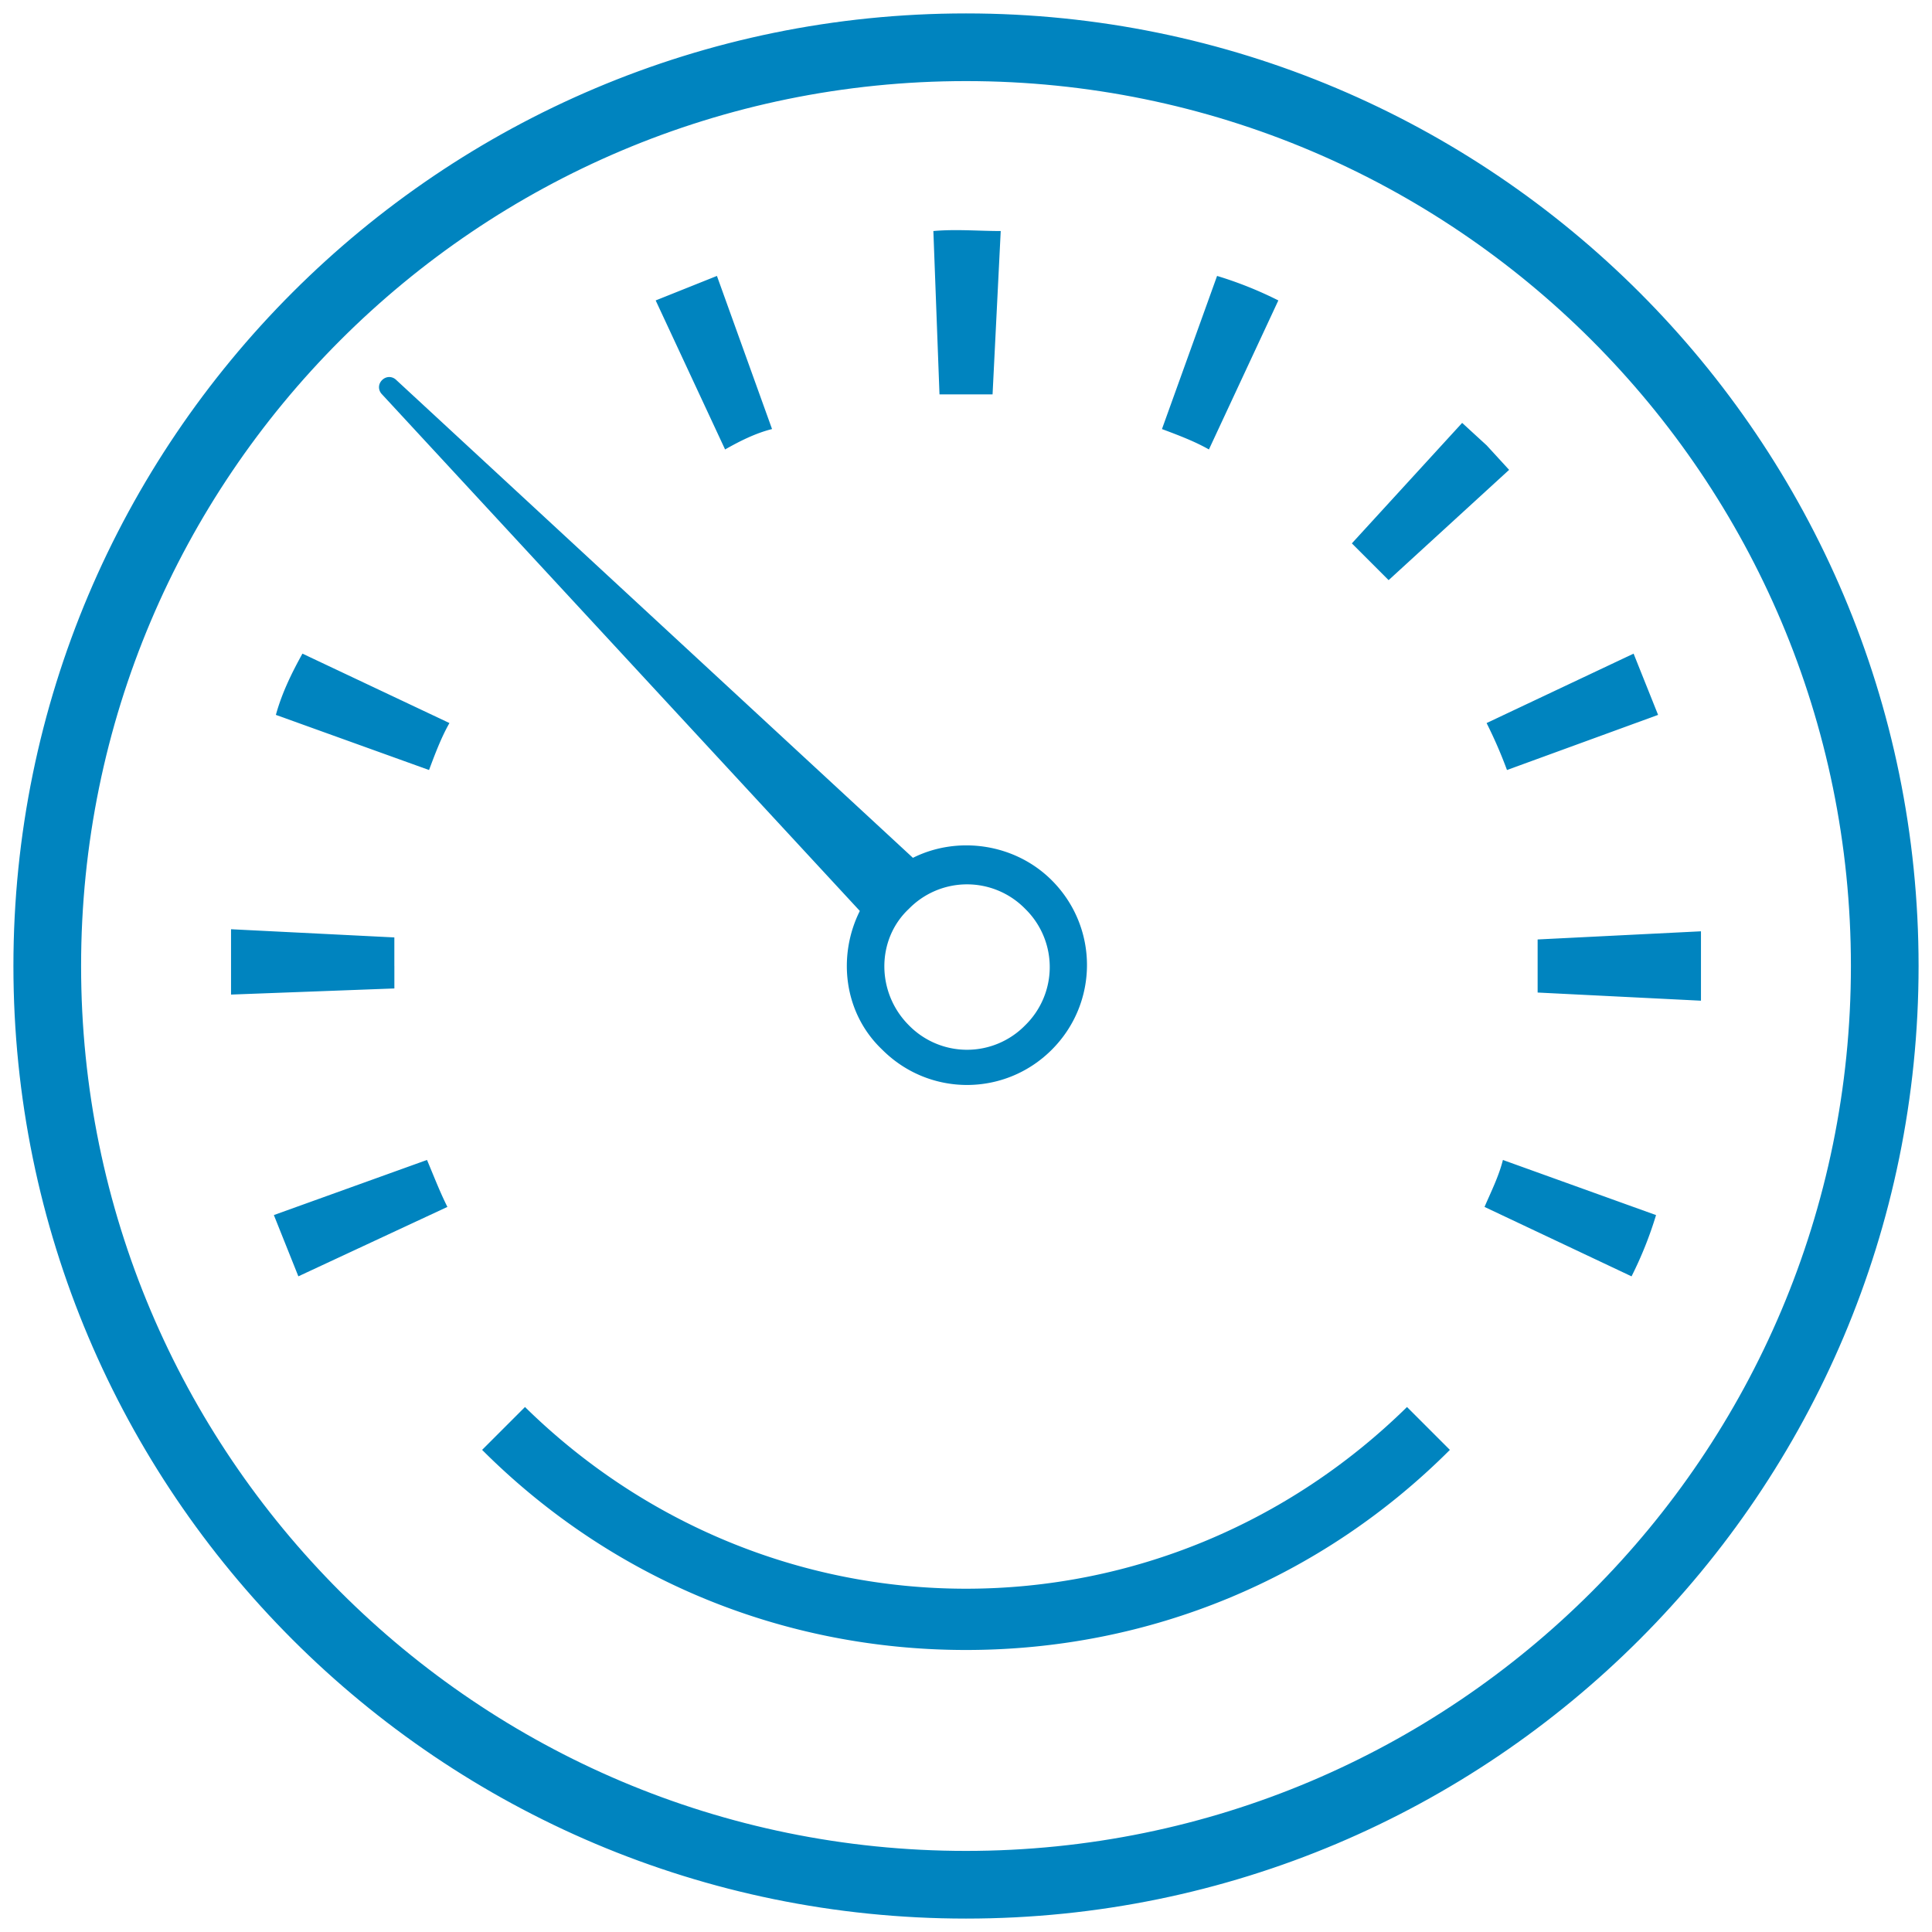
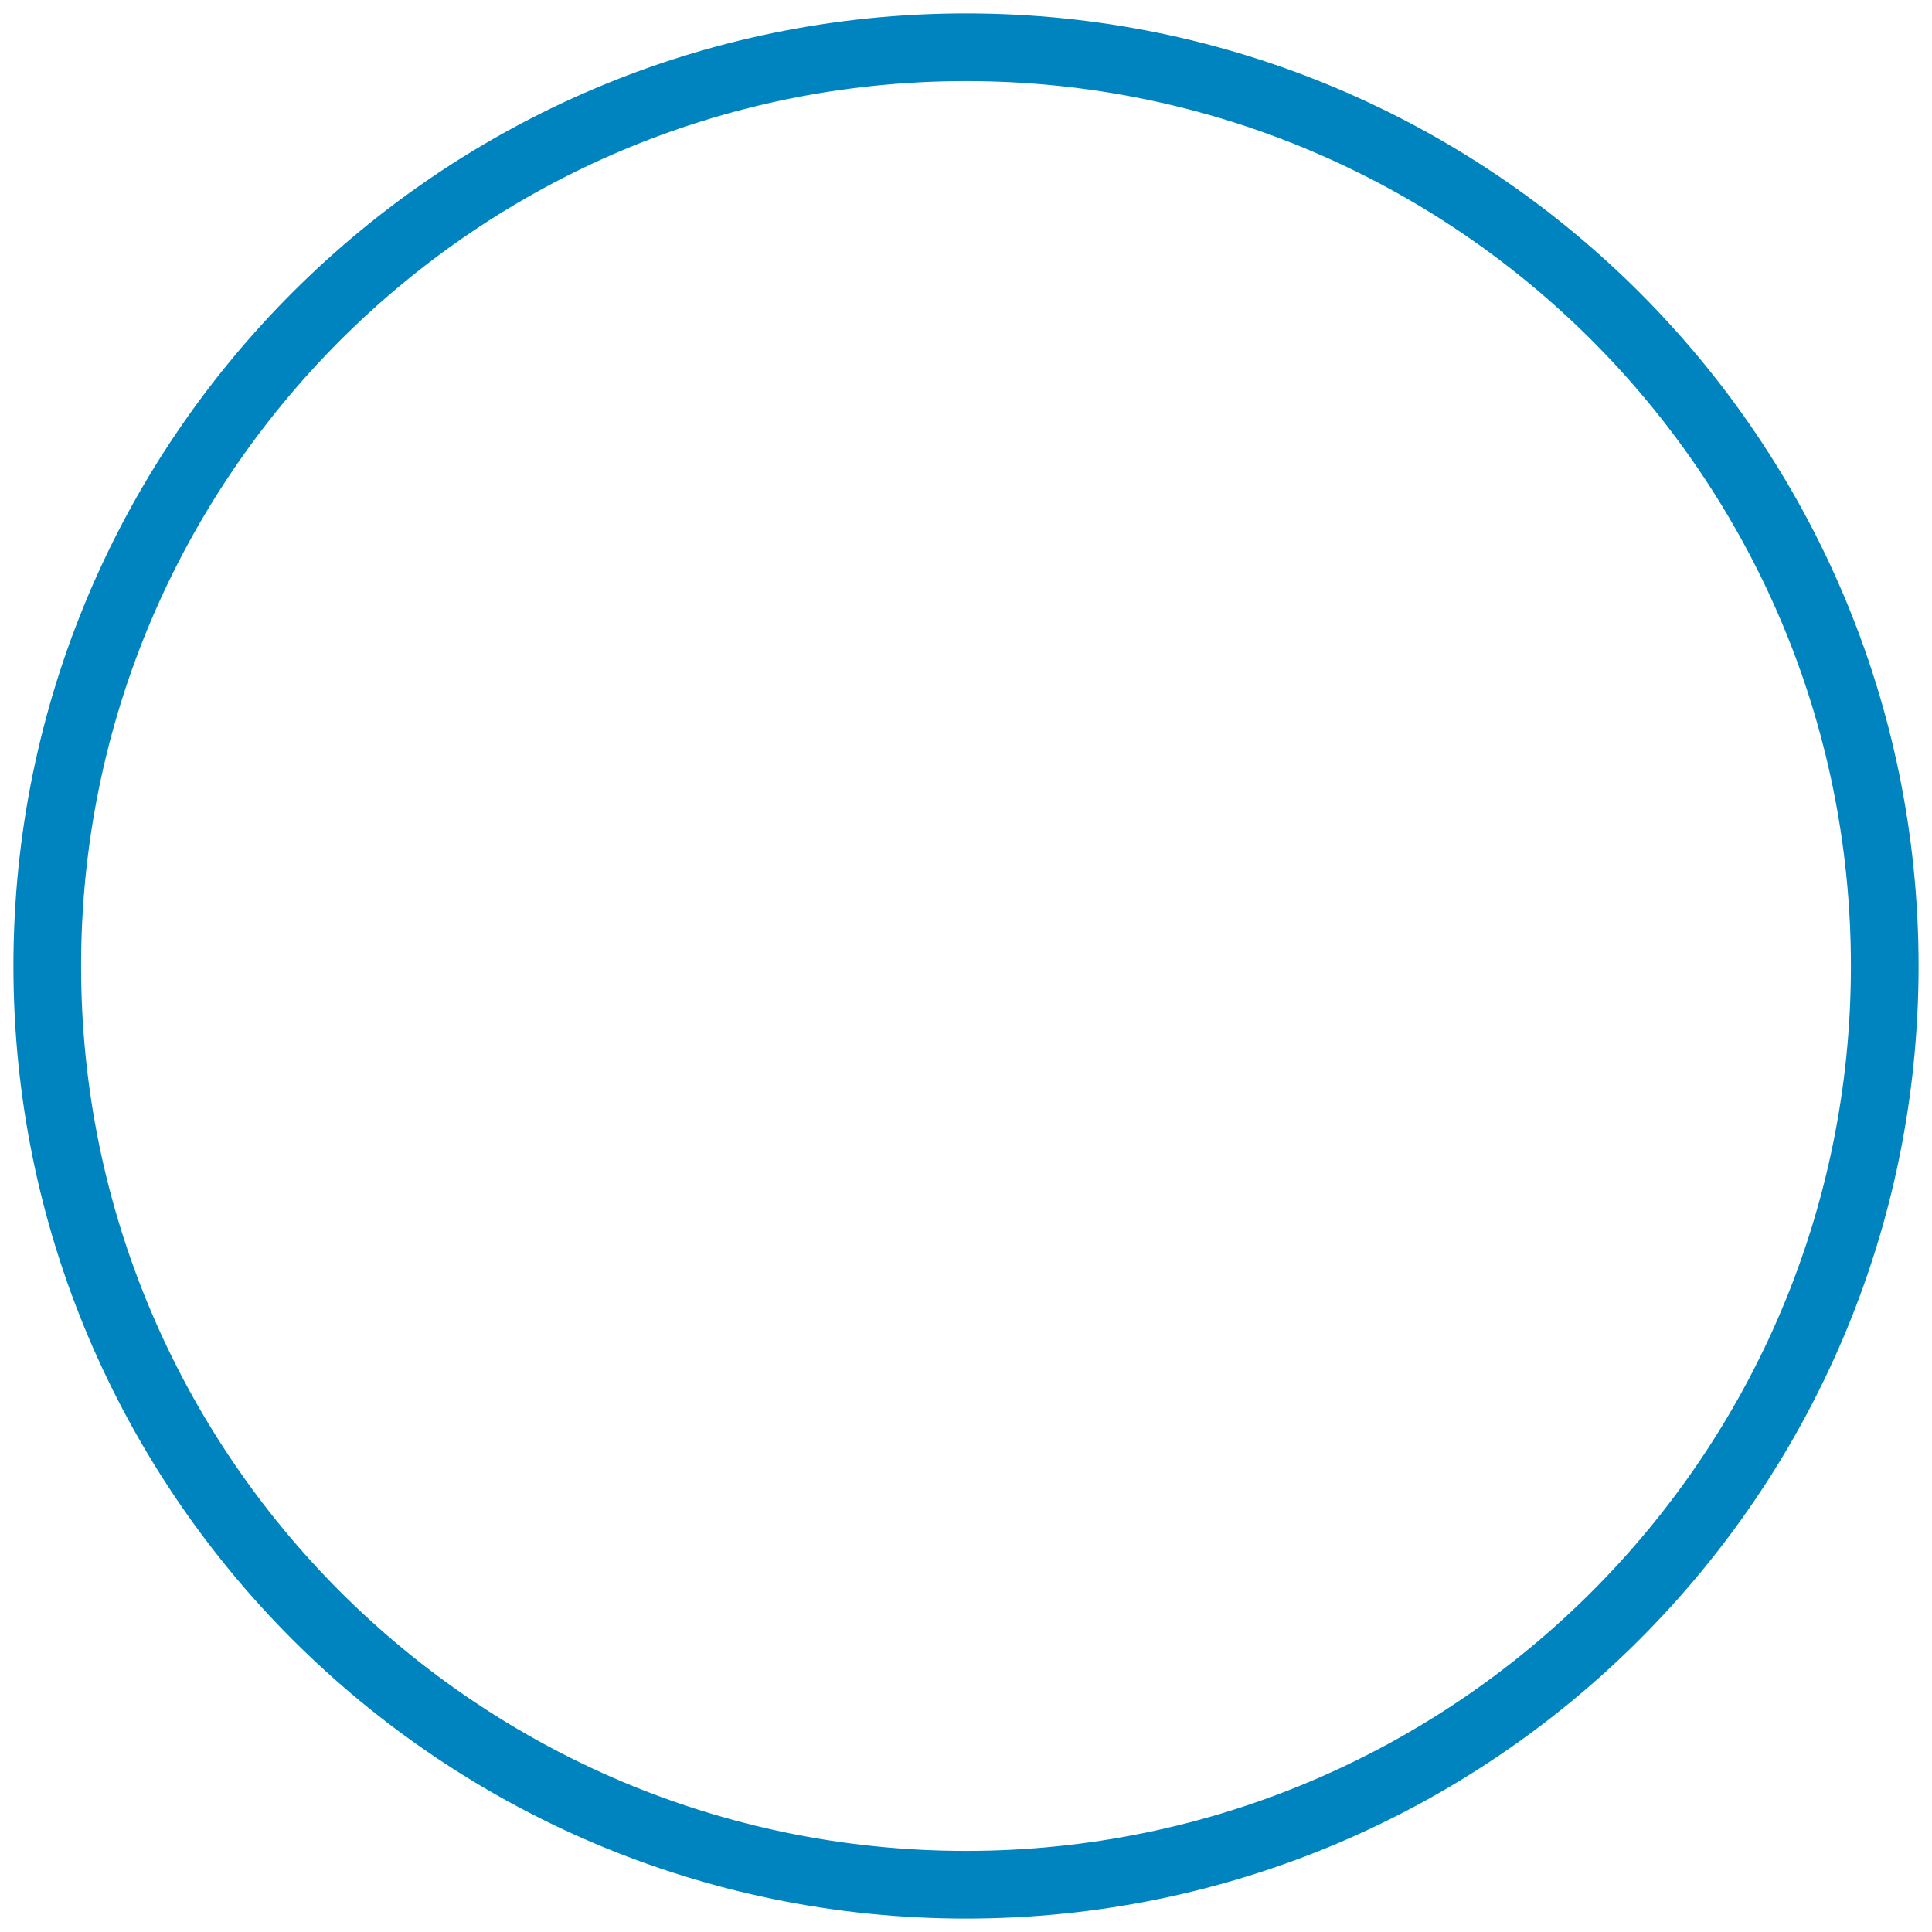
<svg xmlns="http://www.w3.org/2000/svg" width="72" height="72" fill="#0084bf" fill-rule="nonzero">
  <path stroke="#0084bf" d="M36 1C16.674 1 1 16.674 1 36s15.674 35 35 35 35-15.674 35-35S55.326 1 36 1zm0 68.478C17.51 69.478 2.522 54.49 2.522 36S17.51 2.522 36 2.522 69.478 17.51 69.478 36 54.49 69.478 36 69.478z" />
-   <path d="M47.64 11.196a14.28 14.28 0 0 0-2.283-.913l-2.054 5.707c.61.228 1.217.457 1.75.76l2.587-5.554zm7.685 33.783l5.478 2.587a14.28 14.28 0 0 0 .913-2.283l-5.707-2.054c-.152.61-.457 1.217-.685 1.75zM51.75 21.62l4.49-4.11-.837-.913-.913-.837-4.11 4.49 1.37 1.37zm11.64 13.087l-6.087.304v1.978l6.087.304v-2.587zm-1.598-8.065l-.913-2.283-5.478 2.587c.304.61.533 1.14.76 1.75l5.63-2.054zm-51.51 0l5.707 2.054c.228-.61.457-1.217.76-1.75l-5.478-2.587c-.38.685-.76 1.446-.99 2.283zm-.076 18.64l.913 2.283 5.554-2.587c-.304-.61-.533-1.217-.76-1.75l-5.707 2.054zM14.696 36v-1.065L8.61 34.63v2.435l6.087-.228V36zm14.076-20.01l-2.054-5.707-2.283.913 2.587 5.554c.533-.304 1.14-.61 1.75-.76zm3.272 17.957c-.837 1.674-.61 3.804.837 5.174 1.75 1.75 4.565 1.75 6.315 0s1.75-4.565 0-6.315c-1.37-1.37-3.5-1.674-5.174-.837l-19.25-17.804c-.152-.152-.38-.152-.533 0s-.152.38 0 .533l17.804 19.25zm1.826-.076a3.03 3.03 0 0 1 4.337 0 3.03 3.03 0 0 1 0 4.337 3.03 3.03 0 0 1-4.337 0c-1.217-1.217-1.217-3.196 0-4.337zM36 59.207c-6.163 0-12.022-2.435-16.435-6.772l-1.598 1.598C22.76 58.826 29.152 61.49 36 61.49s13.24-2.663 18.033-7.457l-1.598-1.598C48.022 56.772 42.163 59.207 36 59.207zm.99-44.51l.304-6.087c-.837 0-1.674-.076-2.51 0l.228 6.087h1.978z" />
</svg>